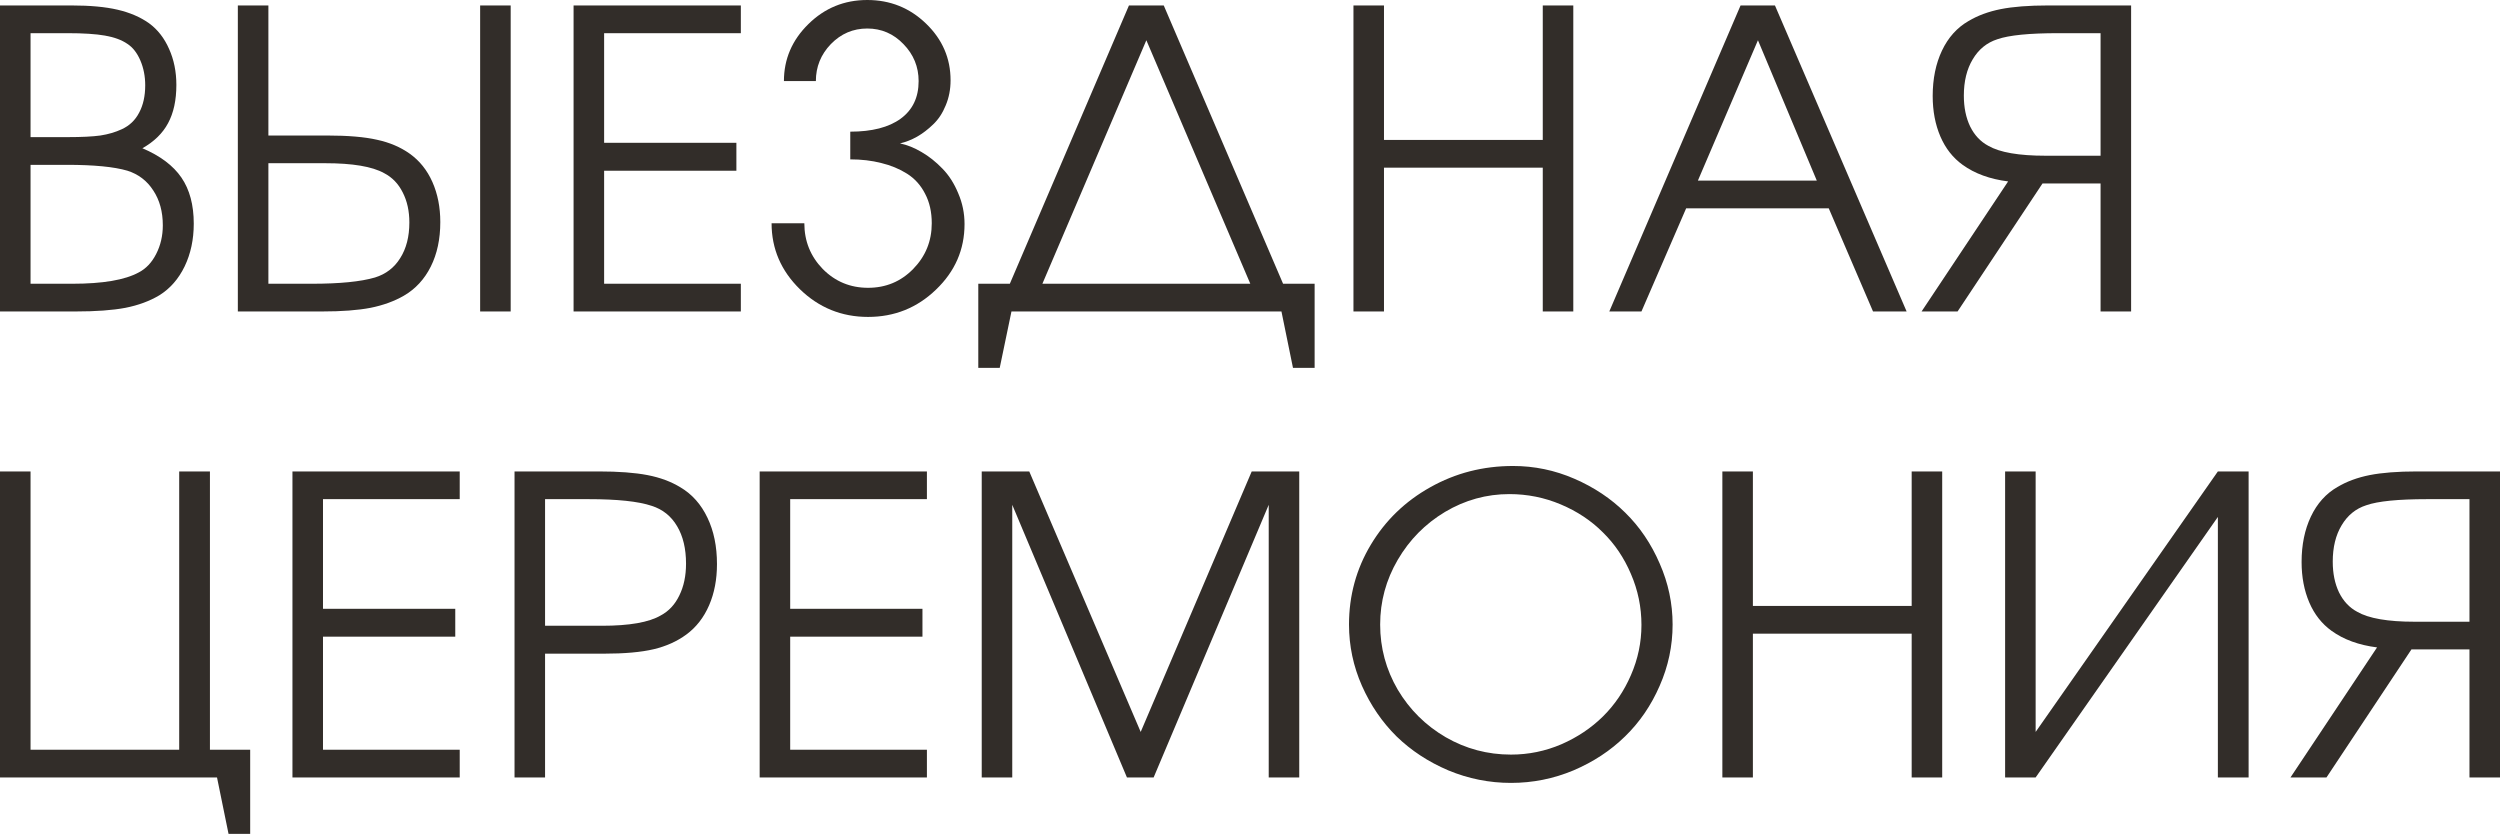
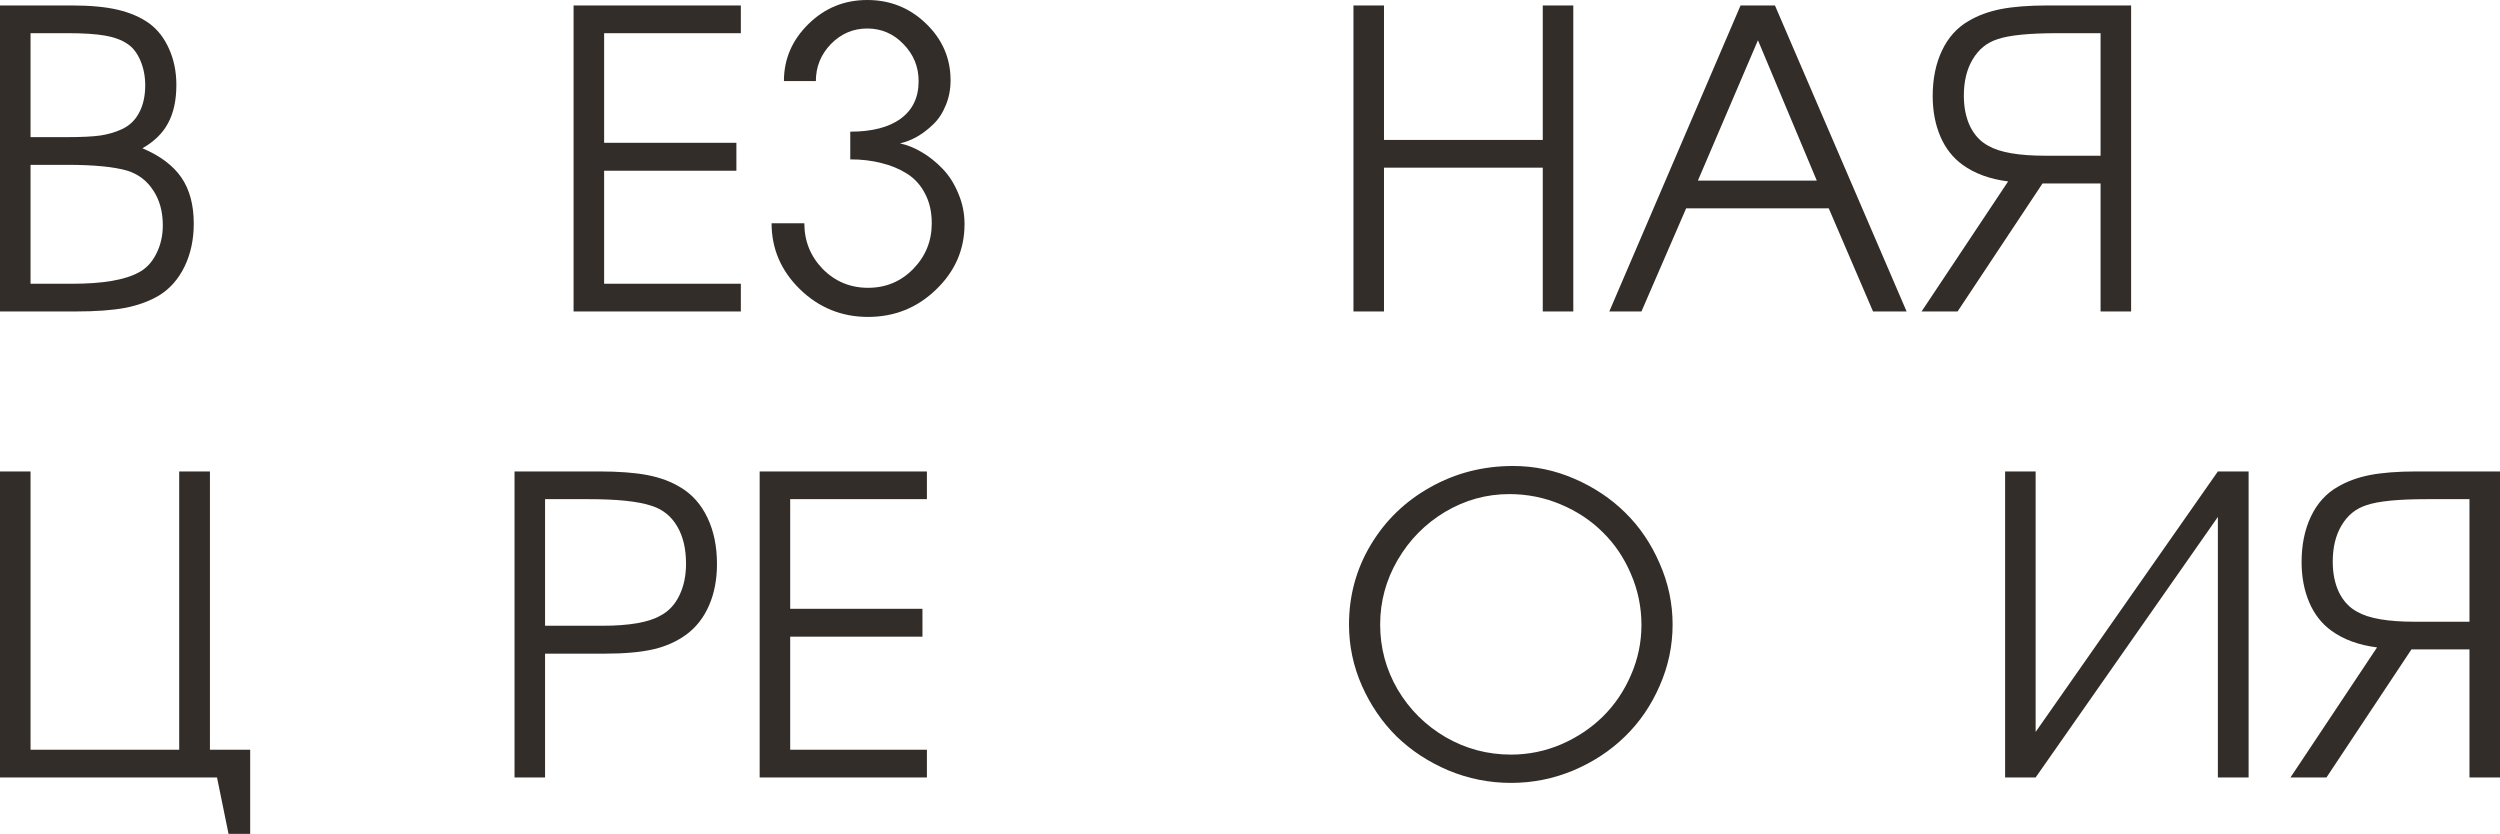
<svg xmlns="http://www.w3.org/2000/svg" viewBox="0 0 144.855 48.316" fill="none">
  <path d="M0 18.047C0 18.047 0 12.137 0 0.316C0 0.316 1.383 0.316 4.148 0.316C5.219 0.316 6.105 0.398 6.809 0.562C7.52 0.727 8.129 0.988 8.637 1.348C9.137 1.715 9.523 2.211 9.797 2.836C10.078 3.461 10.219 4.156 10.219 4.922C10.219 5.805 10.059 6.543 9.738 7.137C9.426 7.723 8.93 8.207 8.25 8.59C9.281 9.027 10.035 9.594 10.512 10.289C10.988 10.984 11.227 11.875 11.227 12.961C11.227 13.875 11.051 14.699 10.699 15.434C10.348 16.16 9.859 16.719 9.234 17.109C8.672 17.445 8.016 17.688 7.266 17.836C6.523 17.977 5.562 18.047 4.383 18.047H0ZM1.77 16.441H4.195C5.953 16.441 7.234 16.223 8.039 15.785C8.461 15.566 8.797 15.211 9.047 14.719C9.305 14.219 9.434 13.664 9.434 13.055C9.434 12.266 9.25 11.594 8.883 11.039C8.523 10.477 8.023 10.094 7.383 9.891C6.609 9.664 5.441 9.551 3.879 9.551H1.77V16.441ZM1.77 7.945H3.937C4.734 7.945 5.359 7.914 5.813 7.852C6.273 7.781 6.688 7.66 7.055 7.488C7.5 7.285 7.836 6.965 8.063 6.527C8.297 6.09 8.414 5.562 8.414 4.945C8.414 4.422 8.32 3.941 8.133 3.504C7.945 3.066 7.695 2.746 7.383 2.543C7.055 2.316 6.621 2.156 6.082 2.062C5.551 1.969 4.824 1.922 3.902 1.922H1.77V7.945Z" fill="#322D29" />
-   <path d="M27.82 18.047C27.82 18.047 27.82 12.137 27.82 0.316C27.82 0.316 28.41 0.316 29.59 0.316C29.59 0.316 29.59 6.227 29.59 18.047C29.59 18.047 29 18.047 27.82 18.047ZM13.781 0.316C13.781 0.316 14.371 0.316 15.551 0.316C15.551 0.316 15.551 2.828 15.551 7.852C15.551 7.852 16.687 7.852 18.961 7.852C20.164 7.852 21.125 7.934 21.844 8.098C22.57 8.254 23.203 8.523 23.742 8.906C24.312 9.313 24.75 9.859 25.055 10.547C25.359 11.234 25.512 12.008 25.512 12.867C25.512 13.852 25.328 14.711 24.961 15.445C24.594 16.18 24.074 16.742 23.402 17.133C22.848 17.453 22.203 17.688 21.469 17.836C20.734 17.977 19.801 18.047 18.668 18.047H13.781V0.316ZM15.551 9.457V16.441H18.07C19.688 16.441 20.906 16.32 21.727 16.078C22.359 15.883 22.848 15.508 23.191 14.953C23.543 14.398 23.719 13.711 23.719 12.891C23.719 12.227 23.59 11.645 23.332 11.145C23.082 10.645 22.723 10.273 22.254 10.031C21.566 9.648 20.43 9.457 18.844 9.457H15.551Z" fill="#322D29" />
  <path d="M33.234 18.047C33.234 18.047 33.234 12.137 33.234 0.316C33.234 0.316 36.465 0.316 42.926 0.316C42.926 0.316 42.926 0.852 42.926 1.922C42.926 1.922 40.285 1.922 35.004 1.922C35.004 1.922 35.004 4.039 35.004 8.273C35.004 8.273 37.559 8.273 42.668 8.273C42.668 8.273 42.668 8.813 42.668 9.891C42.668 9.891 40.113 9.891 35.004 9.891C35.004 9.891 35.004 12.074 35.004 16.441C35.004 16.441 37.644 16.441 42.926 16.441C42.926 16.441 42.926 16.977 42.926 18.047C42.926 18.047 39.695 18.047 33.234 18.047Z" fill="#322D29" />
  <path d="M49.266 7.629C50.523 7.629 51.496 7.379 52.184 6.879C52.879 6.371 53.227 5.645 53.227 4.699C53.227 3.871 52.934 3.156 52.348 2.555C51.77 1.953 51.07 1.652 50.25 1.652C49.43 1.652 48.727 1.953 48.141 2.555C47.563 3.156 47.273 3.871 47.273 4.699H45.422C45.422 3.426 45.894 2.324 46.84 1.395C47.785 0.465 48.922 0 50.25 0C51.578 0 52.715 0.457 53.66 1.371C54.606 2.285 55.078 3.379 55.078 4.652C55.078 5.176 54.984 5.66 54.797 6.105C54.617 6.551 54.375 6.918 54.07 7.207C53.773 7.496 53.461 7.734 53.133 7.922C52.813 8.102 52.484 8.23 52.148 8.309C52.563 8.395 52.98 8.563 53.402 8.813C53.832 9.063 54.234 9.383 54.609 9.773C54.984 10.156 55.289 10.633 55.523 11.203C55.766 11.766 55.887 12.359 55.887 12.984C55.887 14.461 55.336 15.727 54.234 16.781C53.141 17.836 51.828 18.363 50.297 18.363C48.766 18.363 47.449 17.828 46.348 16.758C45.254 15.687 44.707 14.414 44.707 12.937H46.605C46.605 13.969 46.961 14.852 47.672 15.586C48.391 16.312 49.266 16.676 50.297 16.676C51.328 16.676 52.199 16.312 52.91 15.586C53.629 14.852 53.988 13.969 53.988 12.937C53.988 12.281 53.859 11.711 53.602 11.227C53.352 10.734 53.004 10.348 52.559 10.066C52.113 9.785 51.613 9.578 51.059 9.445C50.512 9.305 49.914 9.234 49.266 9.234V7.629Z" fill="#322D29" />
-   <path d="M60.398 16.441C60.398 16.441 64.414 16.441 72.445 16.441C72.445 16.441 70.437 11.738 66.422 2.332C66.422 2.332 64.414 7.035 60.398 16.441ZM76.172 16.441C76.172 16.441 76.172 18.066 76.172 21.316C76.172 21.316 75.754 21.316 74.918 21.316C74.918 21.316 74.695 20.227 74.25 18.047C74.25 18.047 69.035 18.047 58.606 18.047C58.606 18.047 58.379 19.137 57.926 21.316C57.926 21.316 57.512 21.316 56.684 21.316C56.684 21.316 56.684 19.691 56.684 16.441C56.684 16.441 57.293 16.441 58.512 16.441C58.512 16.441 60.813 11.066 65.414 0.316C65.414 0.316 66.086 0.316 67.43 0.316C67.43 0.316 69.734 5.691 74.344 16.441C74.344 16.441 74.953 16.441 76.172 16.441Z" fill="#322D29" />
  <path d="M78.422 18.047C78.422 18.047 78.422 12.137 78.422 0.316C78.422 0.316 79.012 0.316 80.191 0.316C80.191 0.316 80.191 2.914 80.191 8.109C80.191 8.109 83.258 8.109 89.391 8.109C89.391 8.109 89.391 5.512 89.391 0.316C89.391 0.316 89.98 0.316 91.16 0.316C91.16 0.316 91.16 6.227 91.16 18.047C91.16 18.047 90.57 18.047 89.391 18.047C89.391 18.047 89.391 15.27 89.391 9.715C89.391 9.715 86.324 9.715 80.191 9.715C80.191 9.715 80.191 12.492 80.191 18.047C80.191 18.047 79.602 18.047 78.422 18.047Z" fill="#322D29" />
  <path d="M93.246 18.047C93.246 18.047 95.781 12.137 100.852 0.316C100.852 0.316 101.516 0.316 102.844 0.316C102.844 0.316 105.387 6.227 110.473 18.047C110.473 18.047 109.824 18.047 108.527 18.047C108.527 18.047 107.672 16.055 105.961 12.07C105.961 12.07 103.207 12.07 97.699 12.07C97.699 12.07 96.836 14.062 95.109 18.047C95.109 18.047 94.488 18.047 93.246 18.047ZM98.379 10.465C98.379 10.465 100.676 10.465 105.269 10.465C105.269 10.465 104.133 7.754 101.859 2.332C101.859 2.332 100.699 5.043 98.379 10.465Z" fill="#322D29" />
  <path d="M121.711 9.023C121.711 9.023 121.711 6.656 121.711 1.922C121.711 1.922 120.895 1.922 119.262 1.922C117.582 1.922 116.406 2.039 115.734 2.273C115.125 2.469 114.648 2.855 114.305 3.434C113.961 4.004 113.789 4.707 113.789 5.543C113.789 6.223 113.91 6.816 114.152 7.324C114.402 7.832 114.754 8.207 115.207 8.449C115.871 8.832 116.977 9.023 118.523 9.023H121.711ZM123.481 18.047H121.711C121.711 18.047 121.711 15.574 121.711 10.629C121.711 10.629 120.59 10.629 118.348 10.629C118.348 10.629 116.707 13.102 113.426 18.047C113.426 18.047 112.731 18.047 111.34 18.047C111.34 18.047 113.012 15.535 116.355 10.512C115.301 10.379 114.422 10.059 113.719 9.551C113.156 9.145 112.727 8.598 112.43 7.91C112.133 7.215 111.984 6.434 111.984 5.566C111.984 4.566 112.164 3.687 112.523 2.93C112.883 2.172 113.395 1.602 114.059 1.219C114.598 0.898 115.223 0.668 115.934 0.527C116.645 0.387 117.555 0.316 118.664 0.316H123.481V18.047Z" fill="#322D29" />
  <path d="M10.383 27.316C10.383 27.316 10.977 27.316 12.164 27.316C12.164 27.316 12.164 32.691 12.164 43.441C12.164 43.441 12.941 43.441 14.496 43.441C14.496 43.441 14.496 45.066 14.496 48.316C14.496 48.316 14.078 48.316 13.242 48.316C13.242 48.316 13.02 47.227 12.574 45.047C12.574 45.047 8.383 45.047 0 45.047C0 45.047 0 39.137 0 27.316C0 27.316 0.59 27.316 1.77 27.316C1.77 27.316 1.77 32.691 1.77 43.441C1.77 43.441 4.641 43.441 10.383 43.441C10.383 43.441 10.383 38.067 10.383 27.316Z" fill="#322D29" />
-   <path d="M16.945 45.047C16.945 45.047 16.945 39.137 16.945 27.316C16.945 27.316 20.176 27.316 26.637 27.316C26.637 27.316 26.637 27.851 26.637 28.922C26.637 28.922 23.996 28.922 18.715 28.922C18.715 28.922 18.715 31.039 18.715 35.274C18.715 35.274 21.27 35.274 26.379 35.274C26.379 35.274 26.379 35.813 26.379 36.891C26.379 36.891 23.824 36.891 18.715 36.891C18.715 36.891 18.715 39.074 18.715 43.441C18.715 43.441 21.355 43.441 26.637 43.441C26.637 43.441 26.637 43.977 26.637 45.047C26.637 45.047 23.406 45.047 16.945 45.047Z" fill="#322D29" />
  <path d="M29.813 45.047C29.813 45.047 29.813 39.137 29.813 27.316C29.813 27.316 31.441 27.316 34.699 27.316C35.848 27.316 36.785 27.387 37.512 27.527C38.246 27.668 38.887 27.906 39.434 28.242C40.105 28.641 40.625 29.227 40.992 30C41.359 30.766 41.543 31.66 41.543 32.684C41.543 33.574 41.391 34.371 41.086 35.074C40.781 35.777 40.344 36.34 39.773 36.762C39.234 37.16 38.601 37.445 37.875 37.617C37.148 37.789 36.187 37.875 34.992 37.875H31.582V45.047H29.813ZM31.582 36.258H34.875C36.469 36.258 37.605 36.059 38.285 35.66C38.754 35.41 39.113 35.024 39.363 34.5C39.621 33.977 39.75 33.363 39.75 32.66C39.75 31.793 39.578 31.07 39.234 30.492C38.891 29.906 38.398 29.512 37.758 29.309C36.992 29.051 35.774 28.922 34.101 28.922H31.582V36.258Z" fill="#322D29" />
  <path d="M44.016 45.047C44.016 45.047 44.016 39.137 44.016 27.316C44.016 27.316 47.246 27.316 53.707 27.316C53.707 27.316 53.707 27.851 53.707 28.922C53.707 28.922 51.066 28.922 45.785 28.922C45.785 28.922 45.785 31.039 45.785 35.274C45.785 35.274 48.34 35.274 53.449 35.274C53.449 35.274 53.449 35.813 53.449 36.891C53.449 36.891 50.894 36.891 45.785 36.891C45.785 36.891 45.785 39.074 45.785 43.441C45.785 43.441 48.426 43.441 53.707 43.441C53.707 43.441 53.707 43.977 53.707 45.047C53.707 45.047 50.477 45.047 44.016 45.047Z" fill="#322D29" />
-   <path d="M56.883 45.047C56.883 45.047 56.883 39.137 56.883 27.316C56.883 27.316 57.801 27.316 59.637 27.316C59.637 27.316 61.789 32.348 66.094 42.41C66.094 42.41 68.238 37.379 72.527 27.316C72.527 27.316 73.445 27.316 75.281 27.316C75.281 27.316 75.281 33.227 75.281 45.047C75.281 45.047 74.691 45.047 73.512 45.047C73.512 45.047 73.512 39.781 73.512 29.25C73.512 29.25 71.289 34.516 66.844 45.047C66.844 45.047 66.328 45.047 65.297 45.047C65.297 45.047 63.082 39.781 58.652 29.25C58.652 29.25 58.652 34.516 58.652 45.047C58.652 45.047 58.063 45.047 56.883 45.047Z" fill="#322D29" />
  <path d="M87.668 27C88.902 27 90.086 27.246 91.219 27.738C92.359 28.231 93.344 28.887 94.172 29.707C95.008 30.527 95.672 31.508 96.164 32.648C96.664 33.781 96.914 34.961 96.914 36.187C96.914 37.422 96.664 38.605 96.164 39.738C95.672 40.871 95.004 41.848 94.16 42.668C93.324 43.488 92.328 44.144 91.172 44.637C90.016 45.121 88.809 45.363 87.551 45.363C86.293 45.363 85.082 45.121 83.918 44.637C82.762 44.144 81.762 43.488 80.918 42.668C80.082 41.84 79.414 40.863 78.914 39.738C78.414 38.605 78.164 37.422 78.164 36.187C78.164 34.508 78.586 32.965 79.43 31.559C80.273 30.152 81.422 29.043 82.875 28.231C84.336 27.41 85.934 27 87.668 27ZM87.457 28.629C86.129 28.629 84.887 28.973 83.73 29.66C82.582 30.348 81.668 31.274 80.988 32.437C80.309 33.601 79.969 34.851 79.969 36.187C79.969 37.539 80.309 38.797 80.988 39.961C81.676 41.117 82.602 42.035 83.766 42.715C84.93 43.387 86.192 43.723 87.551 43.723C88.566 43.723 89.539 43.523 90.469 43.125C91.399 42.719 92.203 42.18 92.883 41.508C93.562 40.836 94.102 40.039 94.5 39.117C94.906 38.187 95.109 37.219 95.109 36.211C95.109 35.18 94.906 34.195 94.5 33.258C94.102 32.32 93.559 31.516 92.871 30.844C92.192 30.164 91.379 29.625 90.434 29.227C89.488 28.828 88.496 28.629 87.457 28.629Z" fill="#322D29" />
-   <path d="M99.797 45.047C99.797 45.047 99.797 39.137 99.797 27.316C99.797 27.316 100.387 27.316 101.566 27.316C101.566 27.316 101.566 29.914 101.566 35.109C101.566 35.109 104.633 35.109 110.766 35.109C110.766 35.109 110.766 32.512 110.766 27.316C110.766 27.316 111.355 27.316 112.535 27.316C112.535 27.316 112.535 33.227 112.535 45.047C112.535 45.047 111.945 45.047 110.766 45.047C110.766 45.047 110.766 42.27 110.766 36.715C110.766 36.715 107.699 36.715 101.566 36.715C101.566 36.715 101.566 39.492 101.566 45.047C101.566 45.047 100.976 45.047 99.797 45.047Z" fill="#322D29" />
  <path d="M128.508 27.316C128.508 27.316 129.102 27.316 130.289 27.316C130.289 27.316 130.289 33.227 130.289 45.047C130.289 45.047 129.695 45.047 128.508 45.047C128.508 45.047 128.508 40.016 128.508 29.953C128.508 29.953 124.988 34.984 117.949 45.047C117.949 45.047 117.359 45.047 116.18 45.047C116.18 45.047 116.18 39.137 116.18 27.316C116.18 27.316 116.769 27.316 117.949 27.316C117.949 27.316 117.949 32.348 117.949 42.41C117.949 42.41 121.469 37.379 128.508 27.316Z" fill="#322D29" />
  <path d="M143.086 36.024C143.086 36.024 143.086 33.656 143.086 28.922C143.086 28.922 142.27 28.922 140.637 28.922C138.957 28.922 137.781 29.039 137.109 29.274C136.5 29.469 136.024 29.855 135.68 30.434C135.336 31.004 135.164 31.707 135.164 32.543C135.164 33.223 135.285 33.817 135.527 34.324C135.777 34.832 136.129 35.207 136.582 35.449C137.246 35.832 138.351 36.024 139.898 36.024H143.086ZM144.855 45.047H143.086C143.086 45.047 143.086 42.574 143.086 37.629C143.086 37.629 141.965 37.629 139.723 37.629C139.723 37.629 138.082 40.101 134.801 45.047C134.801 45.047 134.105 45.047 132.715 45.047C132.715 45.047 134.387 42.535 137.731 37.512C136.676 37.379 135.797 37.059 135.094 36.551C134.531 36.144 134.101 35.598 133.805 34.91C133.508 34.215 133.359 33.434 133.359 32.567C133.359 31.567 133.539 30.687 133.898 29.93C134.258 29.172 134.77 28.601 135.434 28.219C135.973 27.898 136.598 27.668 137.308 27.527C138.02 27.387 138.93 27.316 140.039 27.316H144.855V45.047Z" fill="#322D29" />
</svg>